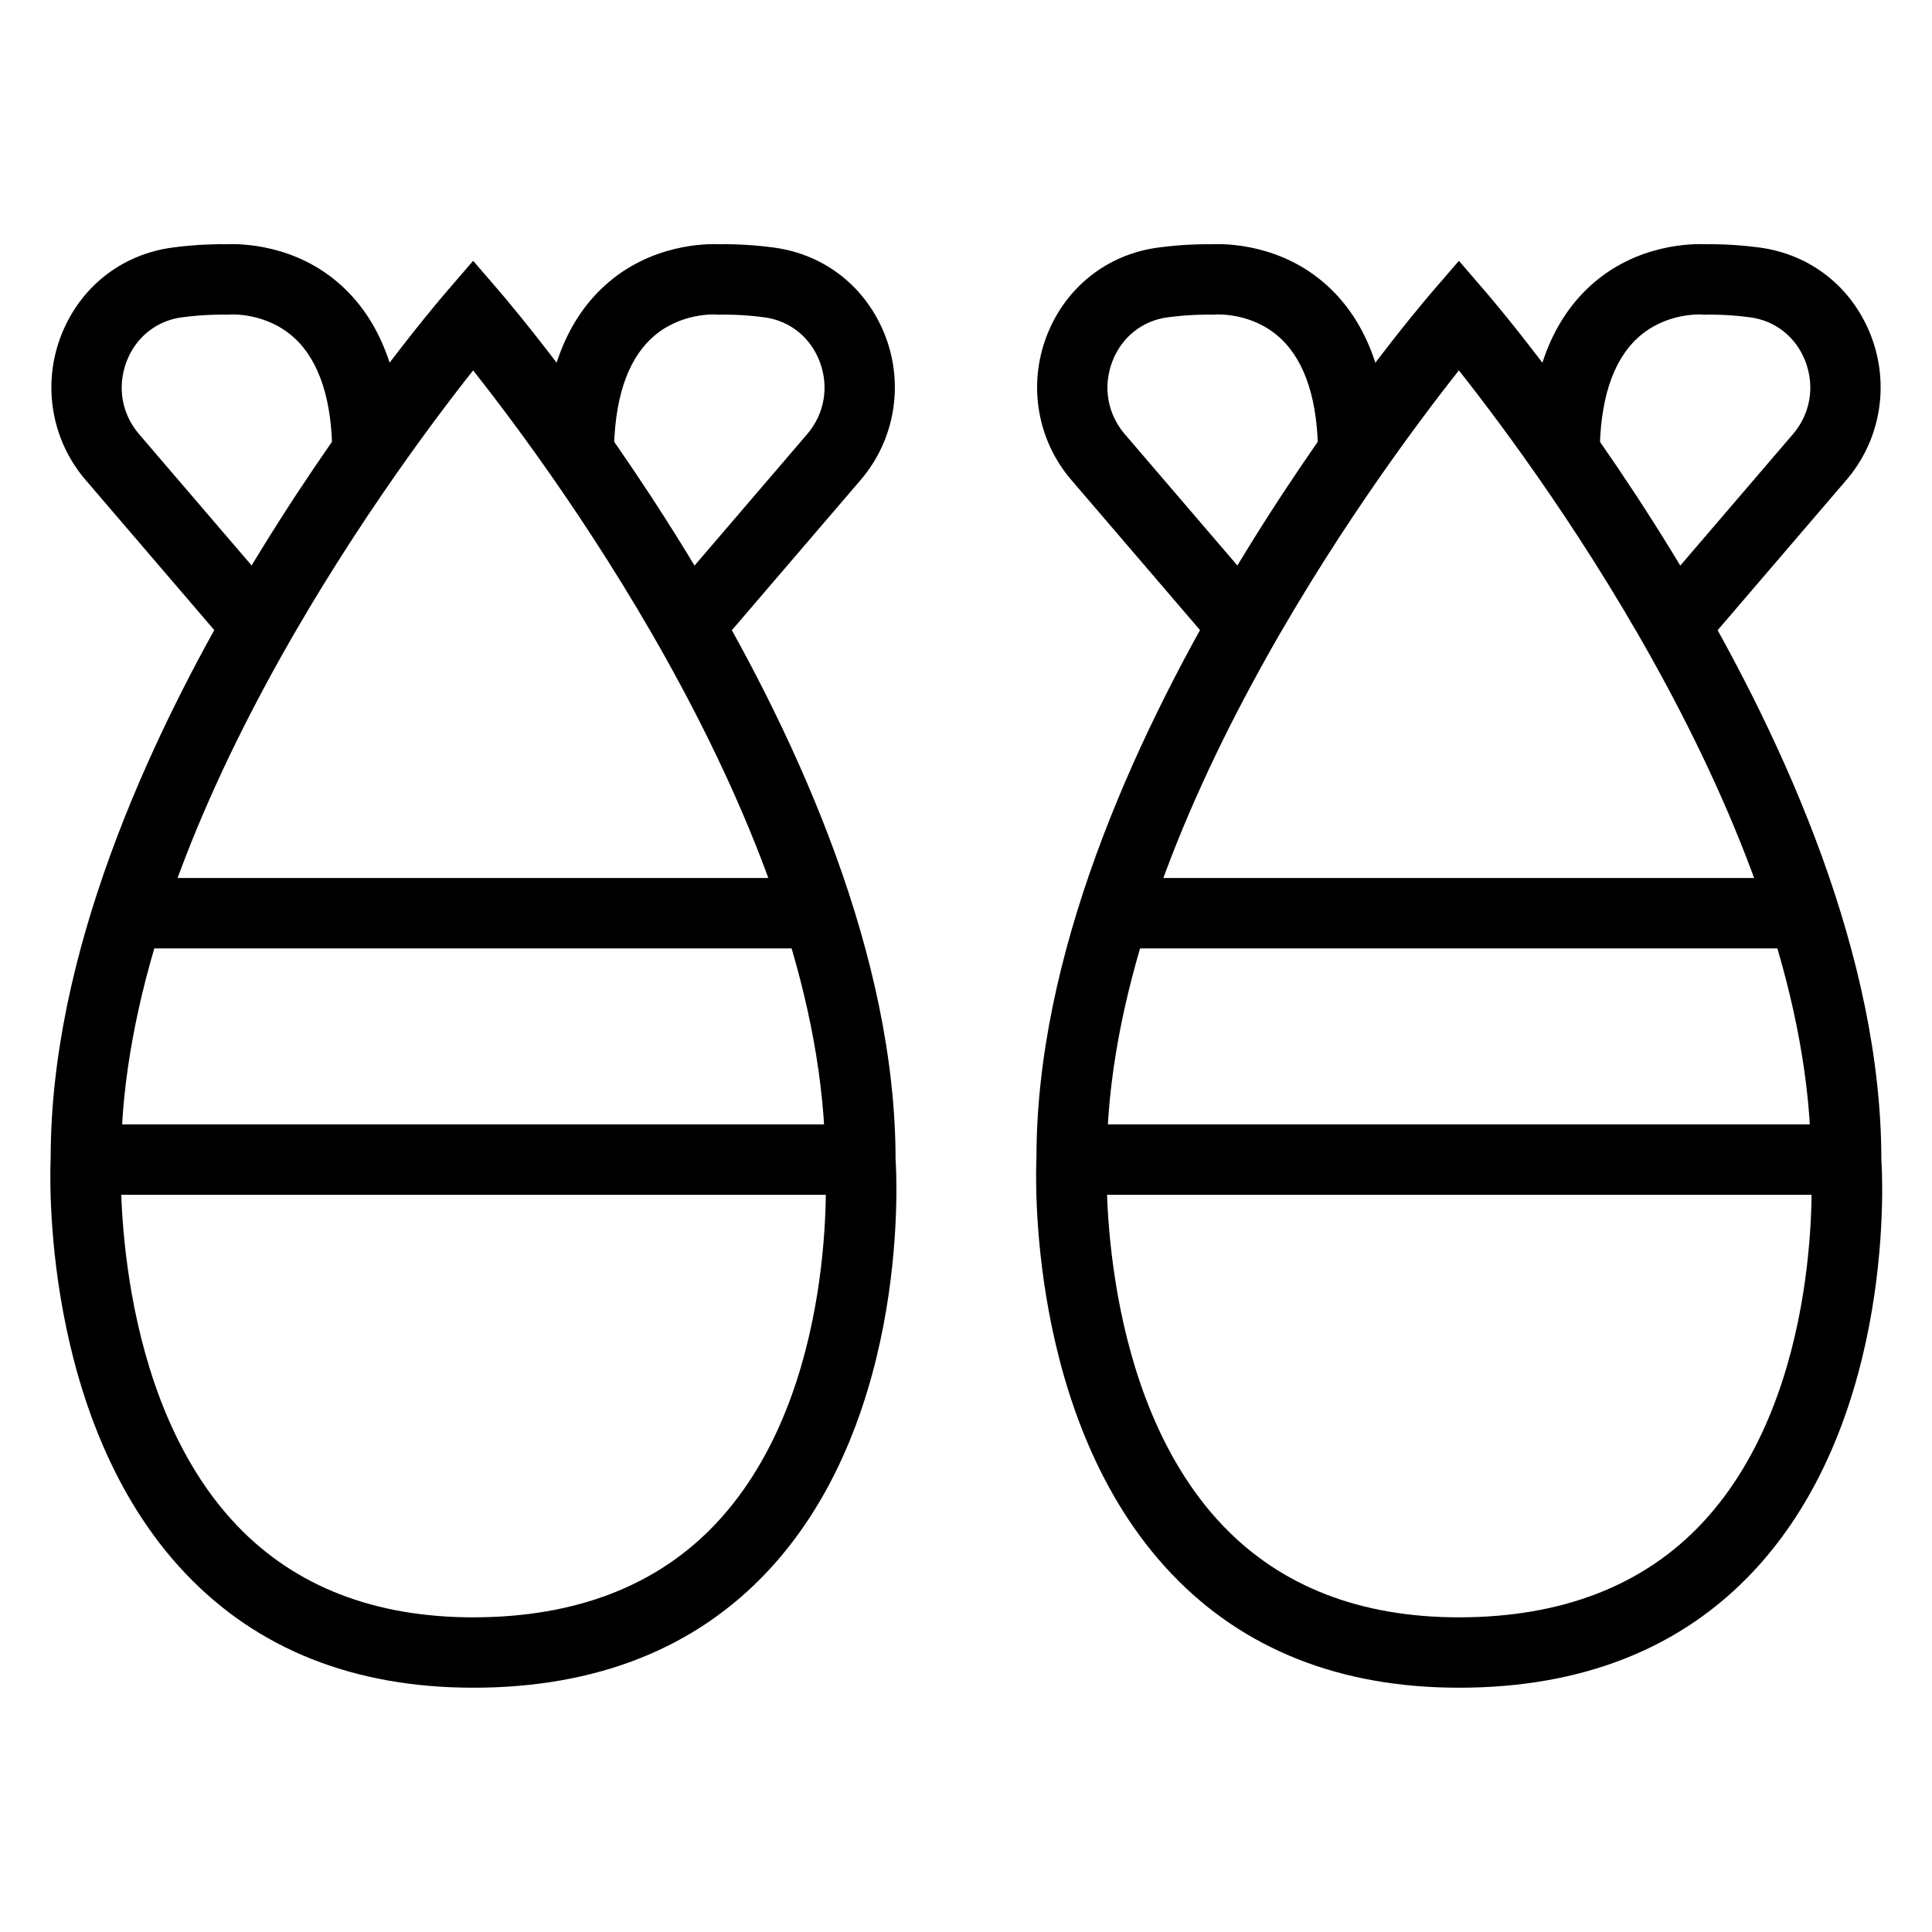
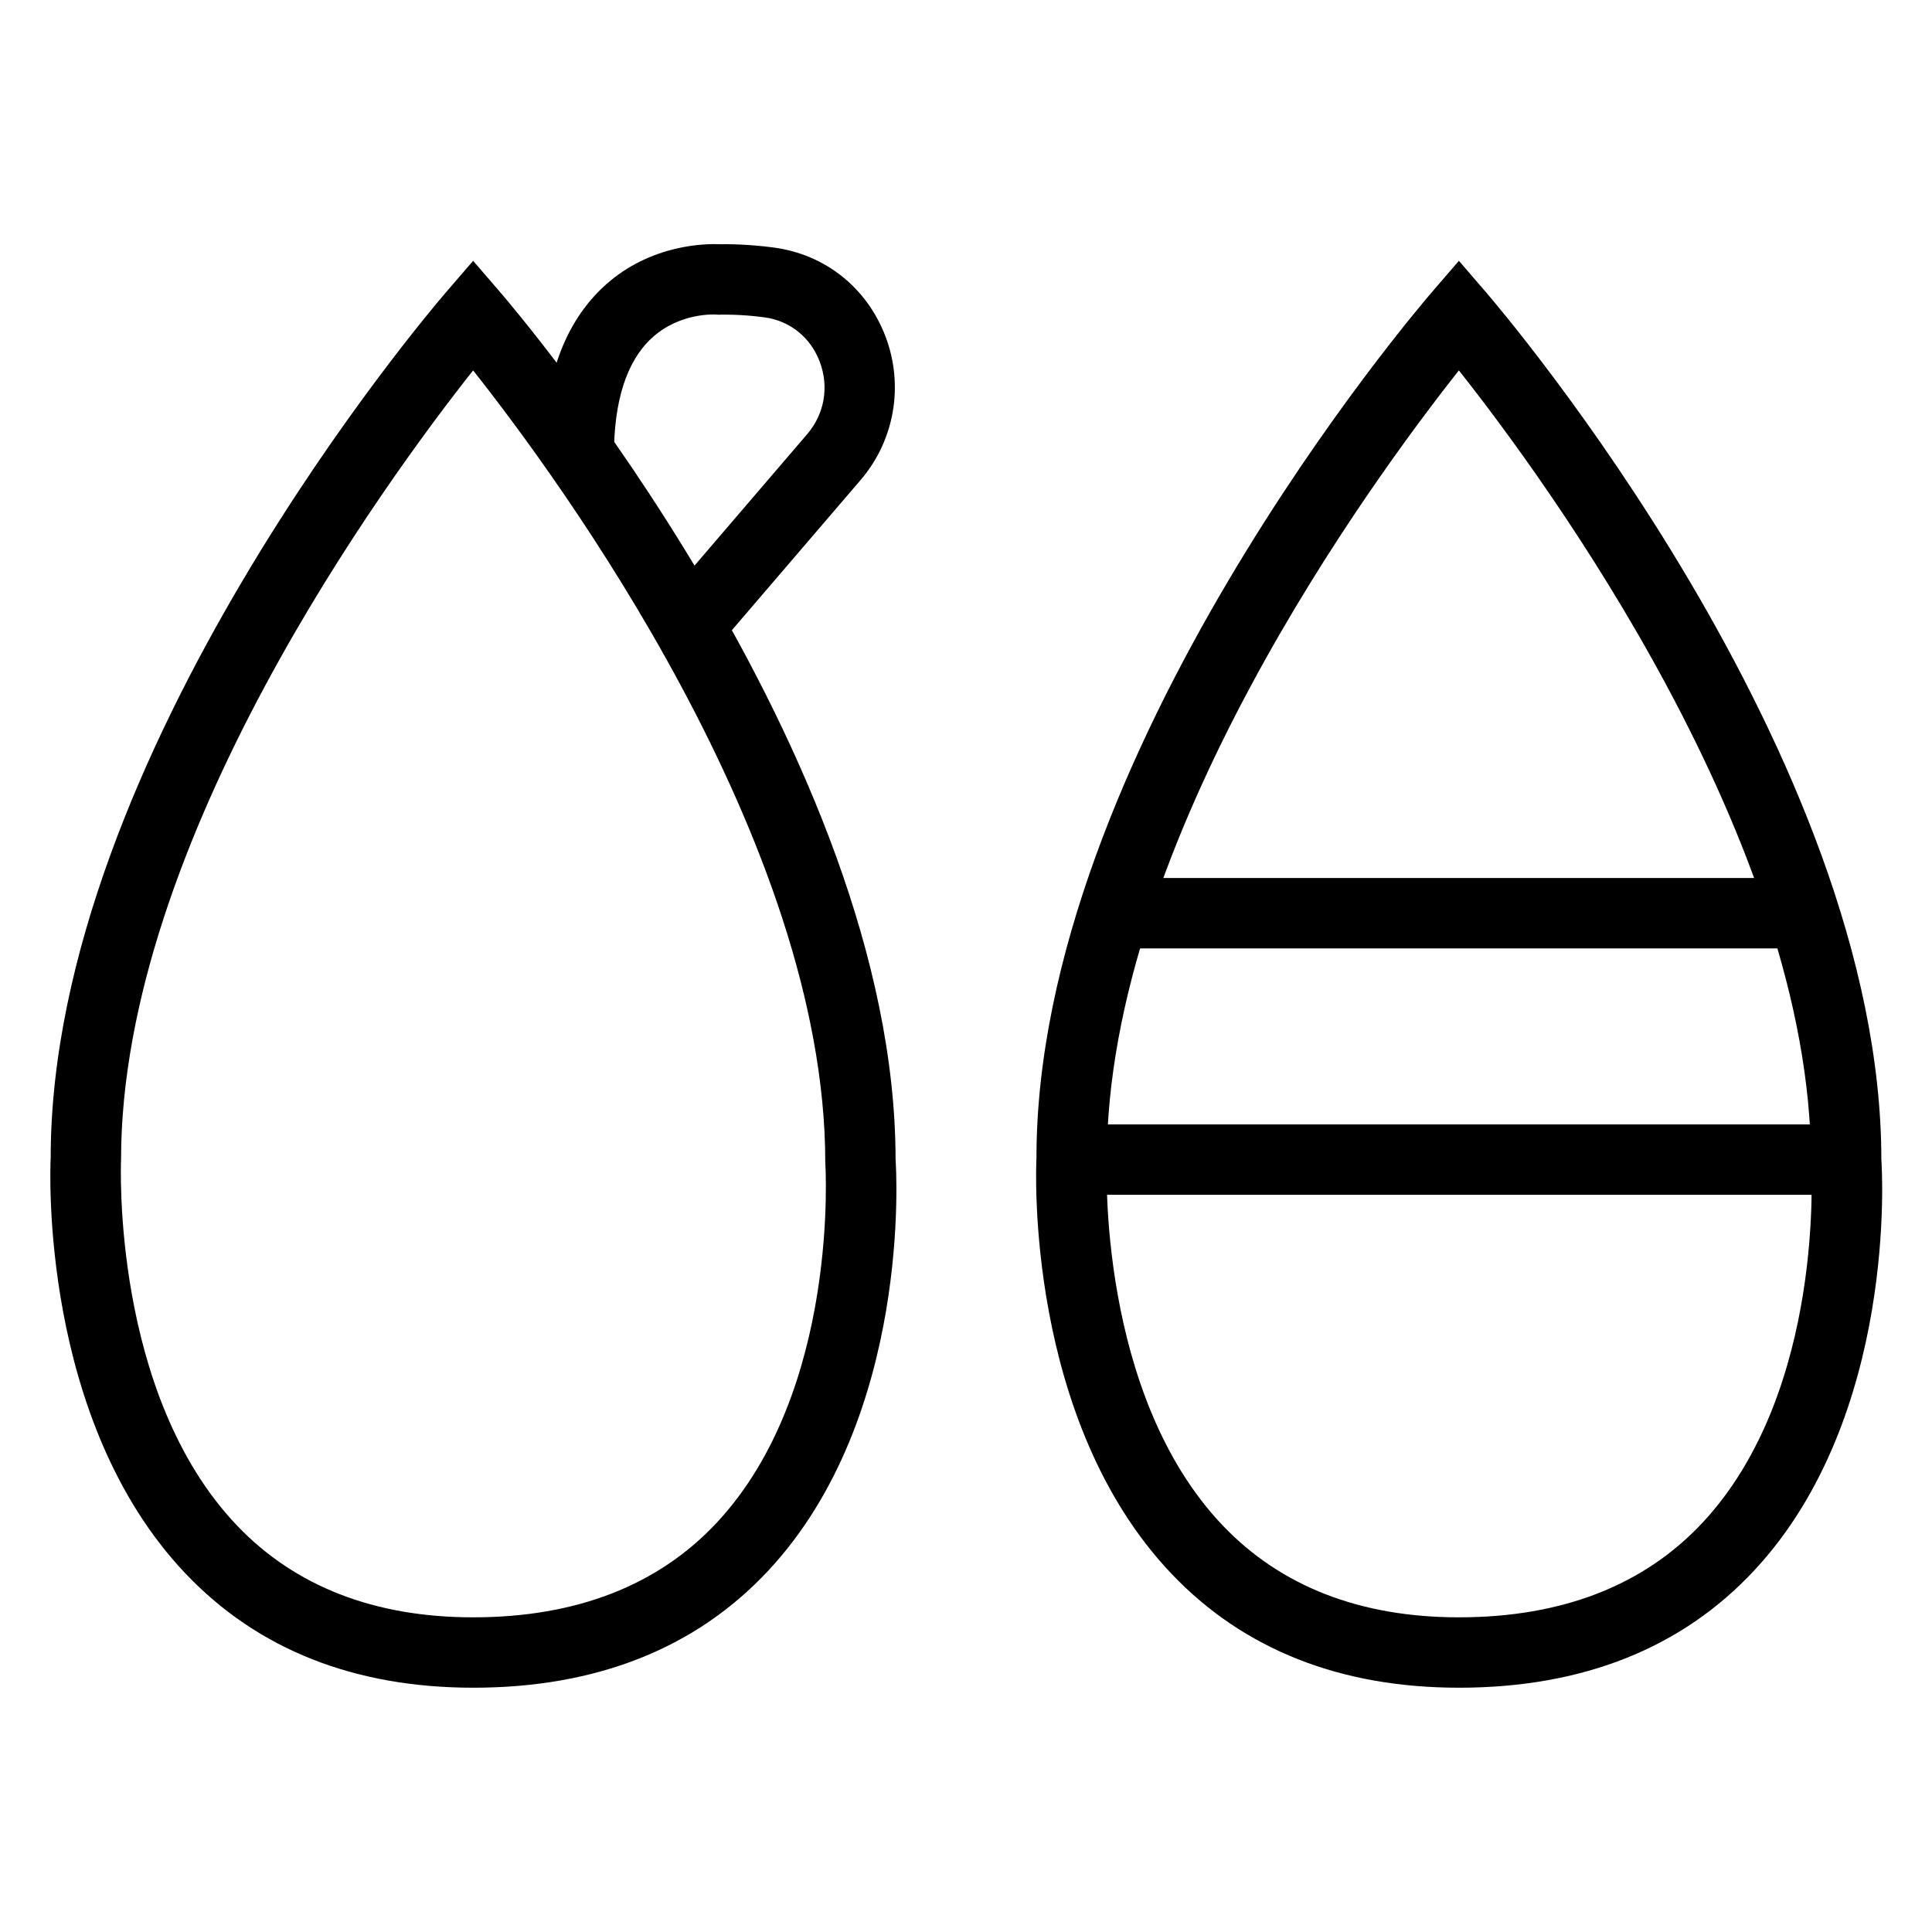
<svg xmlns="http://www.w3.org/2000/svg" fill="#000000" width="800px" height="800px" version="1.1" viewBox="144 144 512 512">
  <g fill-rule="evenodd">
    <path d="m269.38 591.26c-31.453 0-57.07-10.148-76.125-30.16-38.773-40.715-35.965-107.43-35.824-110.24-0.012-106.74 100.6-224.59 104.89-229.55l7.062-8.191 7.062 8.191c4.281 4.965 104.89 122.81 104.89 230.01 0.176 2.117 4.41 67.957-33.672 108.85-19.211 20.637-45.547 31.094-78.285 31.094zm0-349.1c-22.859 28.895-93.301 124.77-93.301 209.16-0.035 1.062-2.508 62.129 30.742 96.973 15.395 16.133 36.441 24.316 62.559 24.316 27.344 0 49.094-8.465 64.637-25.156 32.598-35.012 28.727-94.863 28.688-95.469-0.027-85.035-70.457-180.93-93.324-209.82z" />
-     <path d="m206.32 317.44-39.633-46.238c-9.004-10.496-11.523-25.086-6.578-38.062 4.926-12.906 15.973-21.703 29.559-23.531 6.914-0.934 12.539-0.914 14.246-0.879 3.488-0.168 18.352-0.176 30.582 10.965 10.77 9.805 16.227 24.957 16.227 45.023h-18.66c0-14.469-3.352-24.918-9.957-31.066-7.426-6.906-16.887-6.316-17.258-6.289l-0.496 0.039-0.605-0.012c-0.074 0-5.141-0.156-11.598 0.711-6.688 0.902-12.148 5.269-14.602 11.688-2.547 6.684-1.305 13.883 3.305 19.27l39.633 46.238-14.164 12.145" />
    <path d="m332.44 317.44-14.164-12.145 39.633-46.238c4.609-5.387 5.852-12.586 3.305-19.27-2.453-6.418-7.91-10.785-14.602-11.688-6.457-0.867-11.531-0.711-11.598-0.711l-0.586 0.02-0.617-0.047c-0.262-0.02-9.723-0.625-17.156 6.289-6.606 6.148-9.957 16.598-9.957 31.066h-18.66c0-20.066 5.461-35.219 16.227-45.023 12.242-11.141 27.102-11.133 30.582-10.965 1.719-0.027 7.336-0.055 14.258 0.879 13.574 1.828 24.621 10.625 29.547 23.531 4.945 12.977 2.426 27.566-6.578 38.062l-39.633 46.238" />
-     <path d="m176.08 376.68h186.6v18.656h-186.6z" />
-     <path d="m166.75 441.98h205.25v18.656h-205.25z" />
+     <path d="m166.75 441.98h205.25h-205.25z" />
    <path d="m530.62 591.26c-31.453 0-57.07-10.148-76.125-30.16-38.773-40.715-35.965-107.43-35.824-110.24-0.012-106.74 100.6-224.59 104.89-229.55l7.062-8.191 7.062 8.191c4.281 4.965 104.89 122.81 104.89 230.01 0.176 2.117 4.414 67.957-33.672 108.85-19.211 20.637-45.547 31.094-78.285 31.094zm0-349.1c-22.859 28.895-93.301 124.77-93.301 209.16-0.035 1.062-2.508 62.129 30.742 96.973 15.395 16.133 36.441 24.316 62.559 24.316 27.344 0 49.094-8.465 64.637-25.156 32.598-35.012 28.727-94.863 28.688-95.469-0.027-85.035-70.457-180.93-93.324-209.82z" />
-     <path d="m467.55 317.44-39.633-46.238c-9.004-10.496-11.523-25.086-6.578-38.062 4.926-12.906 15.973-21.703 29.559-23.531 6.914-0.934 12.531-0.914 14.246-0.879 3.481-0.168 18.344-0.176 30.582 10.965 10.77 9.805 16.227 24.957 16.227 45.023h-18.66c0-14.469-3.352-24.918-9.957-31.066-7.426-6.906-16.855-6.316-17.258-6.289l-0.496 0.039-0.605-0.012c-0.074 0-5.148-0.156-11.598 0.711-6.688 0.902-12.148 5.269-14.602 11.688-2.547 6.684-1.305 13.883 3.305 19.27l39.633 46.238-14.164 12.145" />
-     <path d="m593.68 317.44-14.164-12.145 39.633-46.238c4.609-5.387 5.852-12.586 3.305-19.27-2.453-6.418-7.91-10.785-14.602-11.688-6.457-0.867-11.531-0.711-11.598-0.711l-0.586 0.02-0.617-0.047c-0.27-0.02-9.723-0.625-17.156 6.289-6.606 6.148-9.957 16.598-9.957 31.066h-18.656c0-20.066 5.457-35.219 16.223-45.023 12.242-11.141 27.141-11.133 30.582-10.965 1.707-0.027 7.344-0.055 14.258 0.879 13.574 1.828 24.621 10.625 29.547 23.531 4.945 12.977 2.426 27.566-6.578 38.062l-39.633 46.238" />
    <path d="m437.32 376.68h186.6v18.656h-186.6z" />
    <path d="m427.99 441.98h205.25v18.656h-205.25z" />
  </g>
</svg>